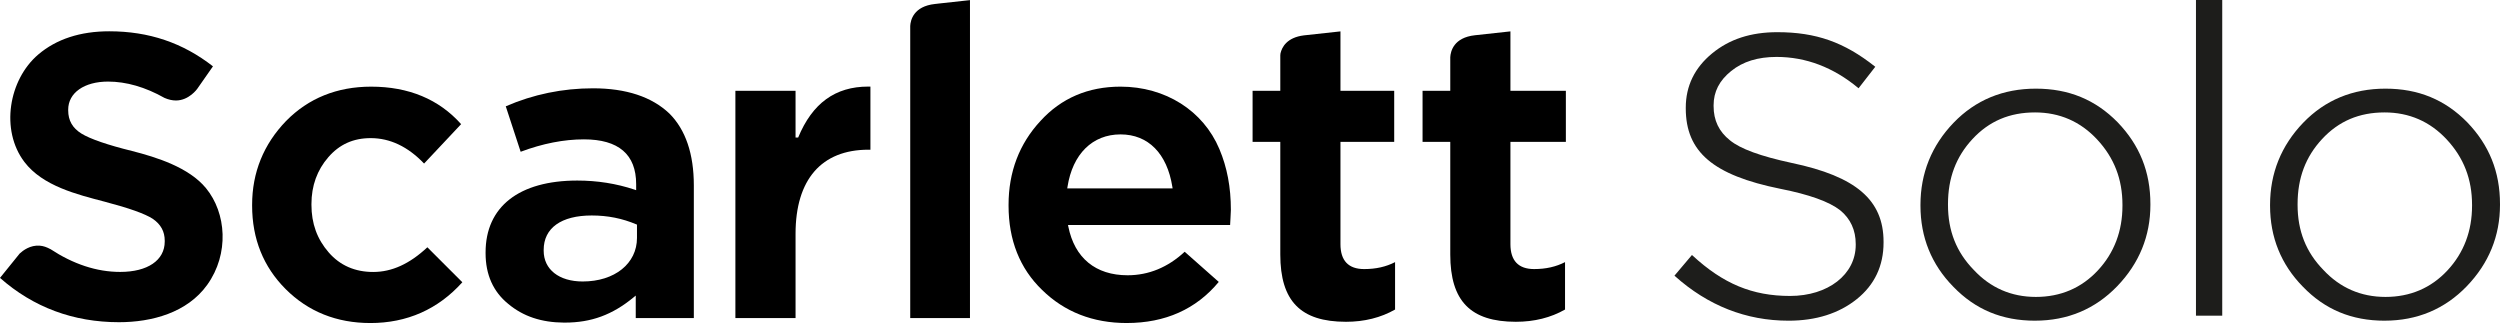
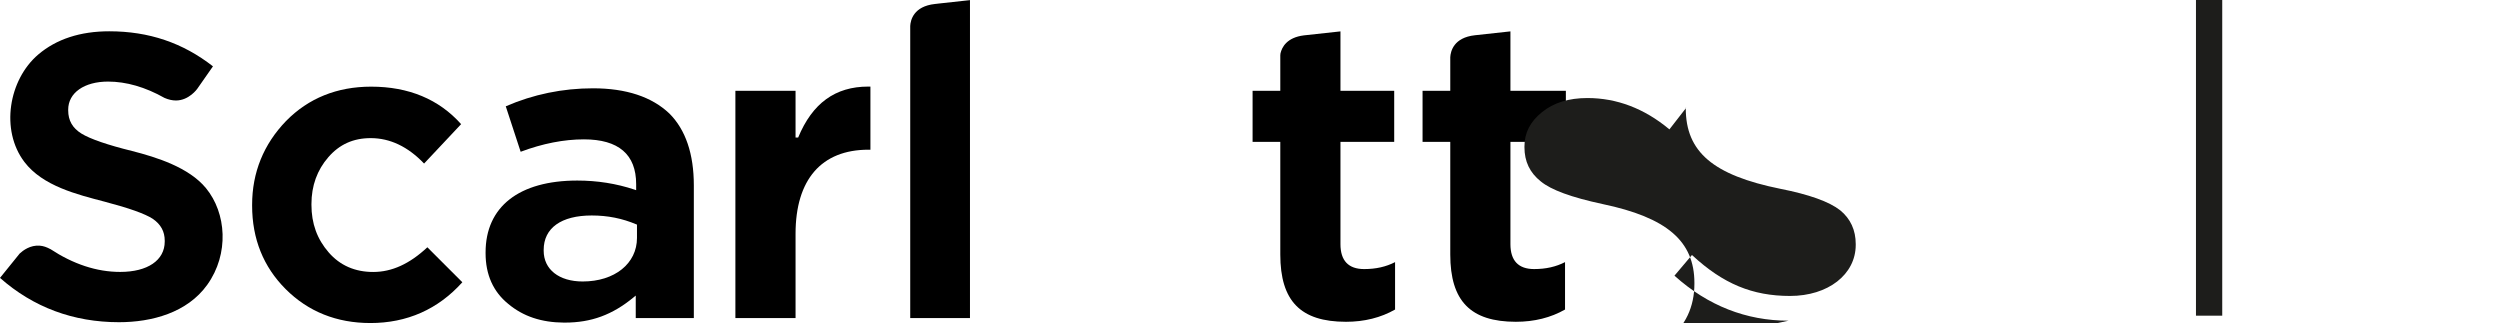
<svg xmlns="http://www.w3.org/2000/svg" id="a" viewBox="0 0 464.355 60">
  <defs>
    <style>.b{fill:#1d1d1b;}</style>
  </defs>
  <path d="m68.781,60c-6.252,0-11.543-2.121-15.726-6.304-4.131-4.131-6.226-9.344-6.226-15.495v-.154c0-5.999,2.122-11.24,6.306-15.575,4.155-4.231,9.472-6.377,15.8-6.377,6.972,0,12.595,2.343,16.715,6.963l-6.881,7.321c-2.985-3.135-6.319-4.724-9.911-4.724-3.232,0-5.808,1.16-7.874,3.545-2.08,2.388-3.135,5.313-3.135,8.694v.153c0,3.472,1.051,6.367,3.213,8.848,2.091,2.403,4.869,3.621,8.257,3.621,3.472,0,6.764-1.501,10.06-4.587l6.497,6.496c-4.516,5.027-10.267,7.576-17.096,7.576Z" />
  <path d="m104.77,59.923c-4.213-.025-7.603-1.162-10.365-3.474-2.795-2.267-4.212-5.433-4.212-9.412v-.154c0-8.482,6.209-13.347,17.035-13.347,3.695,0,7.261.564,10.601,1.676l.332.113v-1.12c0-5.52-3.265-8.32-9.703-8.32-3.718,0-7.671.775-11.752,2.305l-2.765-8.445c5.105-2.219,10.558-3.343,16.207-3.343,6.152,0,10.927,1.579,14.194,4.694,3.006,3.005,4.531,7.494,4.531,13.339v24.642h-10.789v-4.176l-.412.337c-3.927,3.239-7.855,4.683-12.738,4.683h-.163Zm5.147-19.9c-5.678,0-8.934,2.332-8.934,6.399v.154c0,3.467,2.844,5.707,7.244,5.707,5.939,0,10.087-3.327,10.087-8.089v-2.471l-.076-.033c-2.669-1.132-5.366-1.666-8.321-1.666Z" />
  <path d="m136.593,59.078V16.862h11.174v8.687h0l.486-.007c2.632-6.366,6.889-9.46,13.013-9.46.135,0,.271.002.408.005v11.719h-.362c-8.734,0-13.544,5.547-13.544,15.62v15.652h-11.174Z" />
-   <path d="m209.283,60c-6.278,0-11.57-2.069-15.728-6.151-4.13-3.982-6.224-9.247-6.224-15.649v-.154c0-6.103,1.994-11.344,5.926-15.579,3.851-4.229,8.855-6.373,14.873-6.373,8.316,0,15.353,4.445,18.362,11.601,1.434,3.398,2.131,7.086,2.131,11.273,0,.326-.029.823-.069,1.51l-.072,1.312h-30.111l.06.301c1.166,5.828,5.074,9.038,11.004,9.038,3.923,0,7.491-1.469,10.608-4.367l6.33,5.602c-4.198,5.066-9.948,7.634-17.093,7.634Zm-1.152-35.036c-5.219,0-8.903,3.641-9.854,9.74l-.045.292h19.569l-.046-.292c-.977-6.19-4.485-9.74-9.623-9.74Z" />
  <path d="m281.571,59.769c-8.434,0-12.195-3.856-12.195-12.502v-20.921h-5.147v-9.484h5.147v-6.237c.059-1.078.622-3.647,4.579-4.079l6.595-.718v11.033h10.296v9.484h-10.296v19c0,3.073,1.481,4.631,4.401,4.631,2.179,0,4.059-.422,5.741-1.29v8.806c-2.642,1.51-5.71,2.276-9.122,2.276Z" />
  <path d="m169.067,59.078V4.82c.059-1.078.624-3.647,4.58-4.079l.475-.052-.007-.003,6.05-.663v59.054h-11.097Z" />
  <path d="m250,59.769c-8.434,0-12.195-3.856-12.195-12.502v-20.921h-5.147v-9.484h5.147l-0-6.594c0-.124.009-.245.037-.365.262-1.141,1.184-2.941,4.342-3.334l6.796-.74v11.033h9.982v9.484h-9.982v19c0,3.073,1.481,4.631,4.401,4.631,2.179,0,4.059-.422,5.741-1.29v8.806c-2.643,1.51-5.711,2.276-9.122,2.276Z" />
  <path d="m24.525,28.044c-4.532-1.115-7.785-2.235-9.406-3.238-1.65-1.022-2.452-2.428-2.452-4.299v-.145c0-3.115,2.973-5.209,7.398-5.209,3.394,0,6.928,1.023,10.492,3.033.728.318,1.442.479,2.125.479,2.413,0,3.939-2.143,3.952-2.164l2.92-4.18c-5.606-4.379-11.91-6.508-19.27-6.508-5.381,0-9.815,1.451-13.178,4.313C1.616,14.799.034,24.158,4.532,30.081c3.404,4.482,9.776,6.033,14.941,7.39,4.538,1.192,7.448,2.229,8.901,3.171,1.497,1.026,2.224,2.358,2.224,4.072v.147c0,3.483-3.17,5.647-8.273,5.647-4.374,0-8.729-1.451-12.991-4.259l.025.023c-.7-.374-1.296-.587-1.976-.64-1.756-.138-3.107.883-3.725,1.459l-3.658,4.525c6.184,5.461,13.622,8.231,22.107,8.231,6.096-0,12.677-1.766,16.39-6.953,4.12-5.755,3.549-13.341-.235-17.941-3.171-3.855-9.143-5.738-13.737-6.908Z" />
  <rect class="b" x="407.883" width="4.88" height="58.634" />
-   <path class="b" d="m442.922,59.566c-6.121,0-11.088-2.067-15.186-6.32-4.042-4.119-6.091-9.176-6.091-15.035v-.155c0-5.884,2.075-11.021,6.169-15.269,4.041-4.194,9.176-6.32,15.263-6.32,6.096,0,11.063,2.042,15.187,6.243,4.098,4.253,6.09,9.222,6.09,15.189v.156c0,5.78-2.075,10.864-6.169,15.112-4.09,4.245-9.226,6.398-15.264,6.398Zm0-38.684c-4.726,0-8.525,1.617-11.615,4.945-3.061,3.297-4.549,7.246-4.549,12.073v.156c0,4.827,1.565,8.777,4.785,12.075,3.097,3.33,6.979,5.02,11.534,5.02,4.609,0,8.491-1.664,11.537-4.946,3.018-3.25,4.549-7.286,4.549-11.994v-.155c0-4.774-1.539-8.748-4.704-12.15-3.1-3.334-6.982-5.024-11.538-5.024Z" />
-   <path class="b" d="m377.987,59.566c-6.121,0-11.088-2.067-15.186-6.32-4.042-4.119-6.091-9.176-6.091-15.035v-.155c0-5.884,2.075-11.021,6.169-15.269,4.041-4.194,9.176-6.32,15.263-6.32,6.096,0,11.063,2.042,15.187,6.243,4.098,4.253,6.09,9.222,6.09,15.189v.156c0,5.78-2.075,10.864-6.169,15.112-4.09,4.245-9.226,6.398-15.264,6.398Zm0-38.684c-4.726,0-8.525,1.617-11.615,4.945-3.061,3.296-4.549,7.245-4.549,12.073v.156c0,4.827,1.565,8.777,4.785,12.075,3.097,3.33,6.979,5.02,11.534,5.02,4.609,0,8.491-1.664,11.538-4.946,3.018-3.25,4.549-7.286,4.549-11.994v-.155c0-4.774-1.539-8.748-4.704-12.15-3.1-3.334-6.982-5.024-11.538-5.024Z" />
-   <path class="b" d="m332.202,59.566c-7.862,0-14.969-2.794-21.125-8.307l-.06-.054,3.252-3.844.064.06c5.726,5.291,11.155,7.549,18.155,7.549,7.069,0,12.2-3.99,12.2-9.486v-.142c0-2.608-.975-4.725-2.897-6.292-2.023-1.587-5.758-2.927-11.105-3.982-12.476-2.524-17.566-6.852-17.566-14.937v-.143c0-4.011,1.644-7.397,4.887-10.064,3.23-2.656,7.196-3.946,12.123-3.946,7.157,0,12.408,1.847,18.122,6.374l.066.051-3.105,3.992-.067-.055c-4.605-3.826-9.705-5.766-15.159-5.766-3.494,0-6.257.859-8.446,2.625-2.19,1.765-3.254,3.847-3.254,6.362v.142c0,2.659.995,4.74,3.04,6.362,1.919,1.578,5.67,2.952,11.464,4.199,11.961,2.507,17.064,6.888,17.064,14.652v.142c0,4.316-1.668,7.846-4.959,10.492-3.315,2.667-7.586,4.018-12.694,4.018Z" />
+   <path class="b" d="m332.202,59.566c-7.862,0-14.969-2.794-21.125-8.307l-.06-.054,3.252-3.844.064.06c5.726,5.291,11.155,7.549,18.155,7.549,7.069,0,12.2-3.99,12.2-9.486v-.142c0-2.608-.975-4.725-2.897-6.292-2.023-1.587-5.758-2.927-11.105-3.982-12.476-2.524-17.566-6.852-17.566-14.937v-.143l.066.051-3.105,3.992-.067-.055c-4.605-3.826-9.705-5.766-15.159-5.766-3.494,0-6.257.859-8.446,2.625-2.19,1.765-3.254,3.847-3.254,6.362v.142c0,2.659.995,4.74,3.04,6.362,1.919,1.578,5.67,2.952,11.464,4.199,11.961,2.507,17.064,6.888,17.064,14.652v.142c0,4.316-1.668,7.846-4.959,10.492-3.315,2.667-7.586,4.018-12.694,4.018Z" />
</svg>